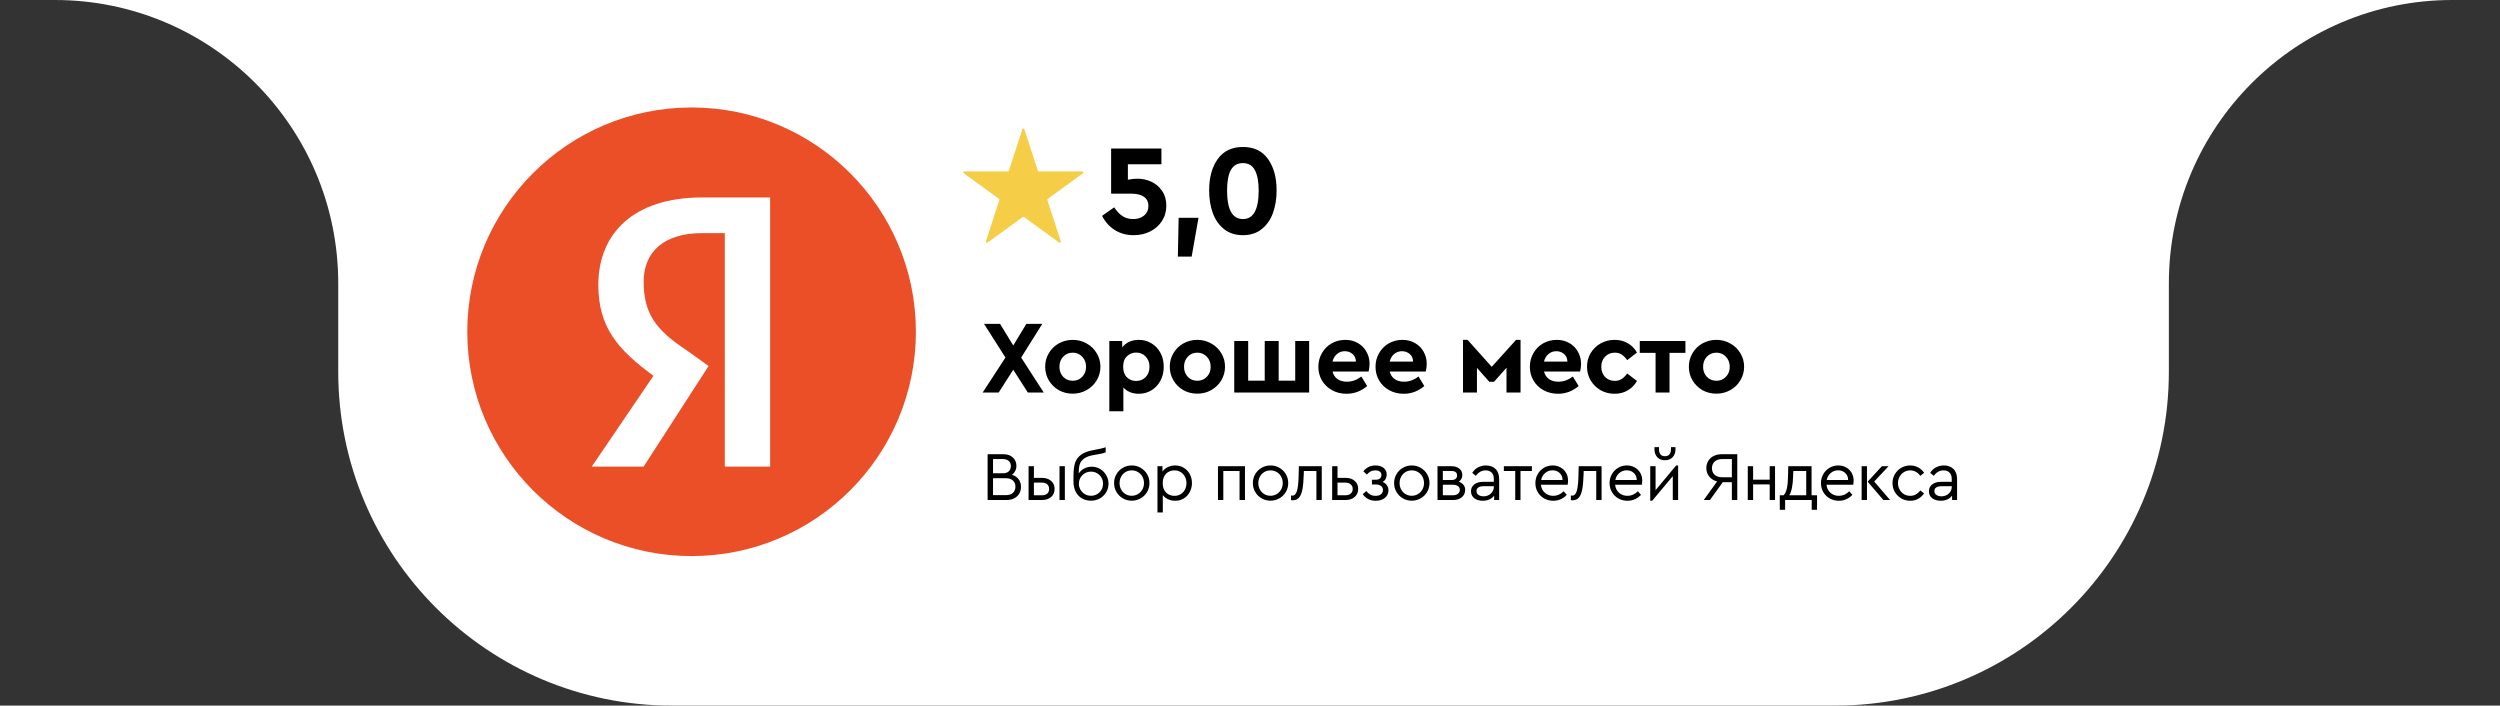
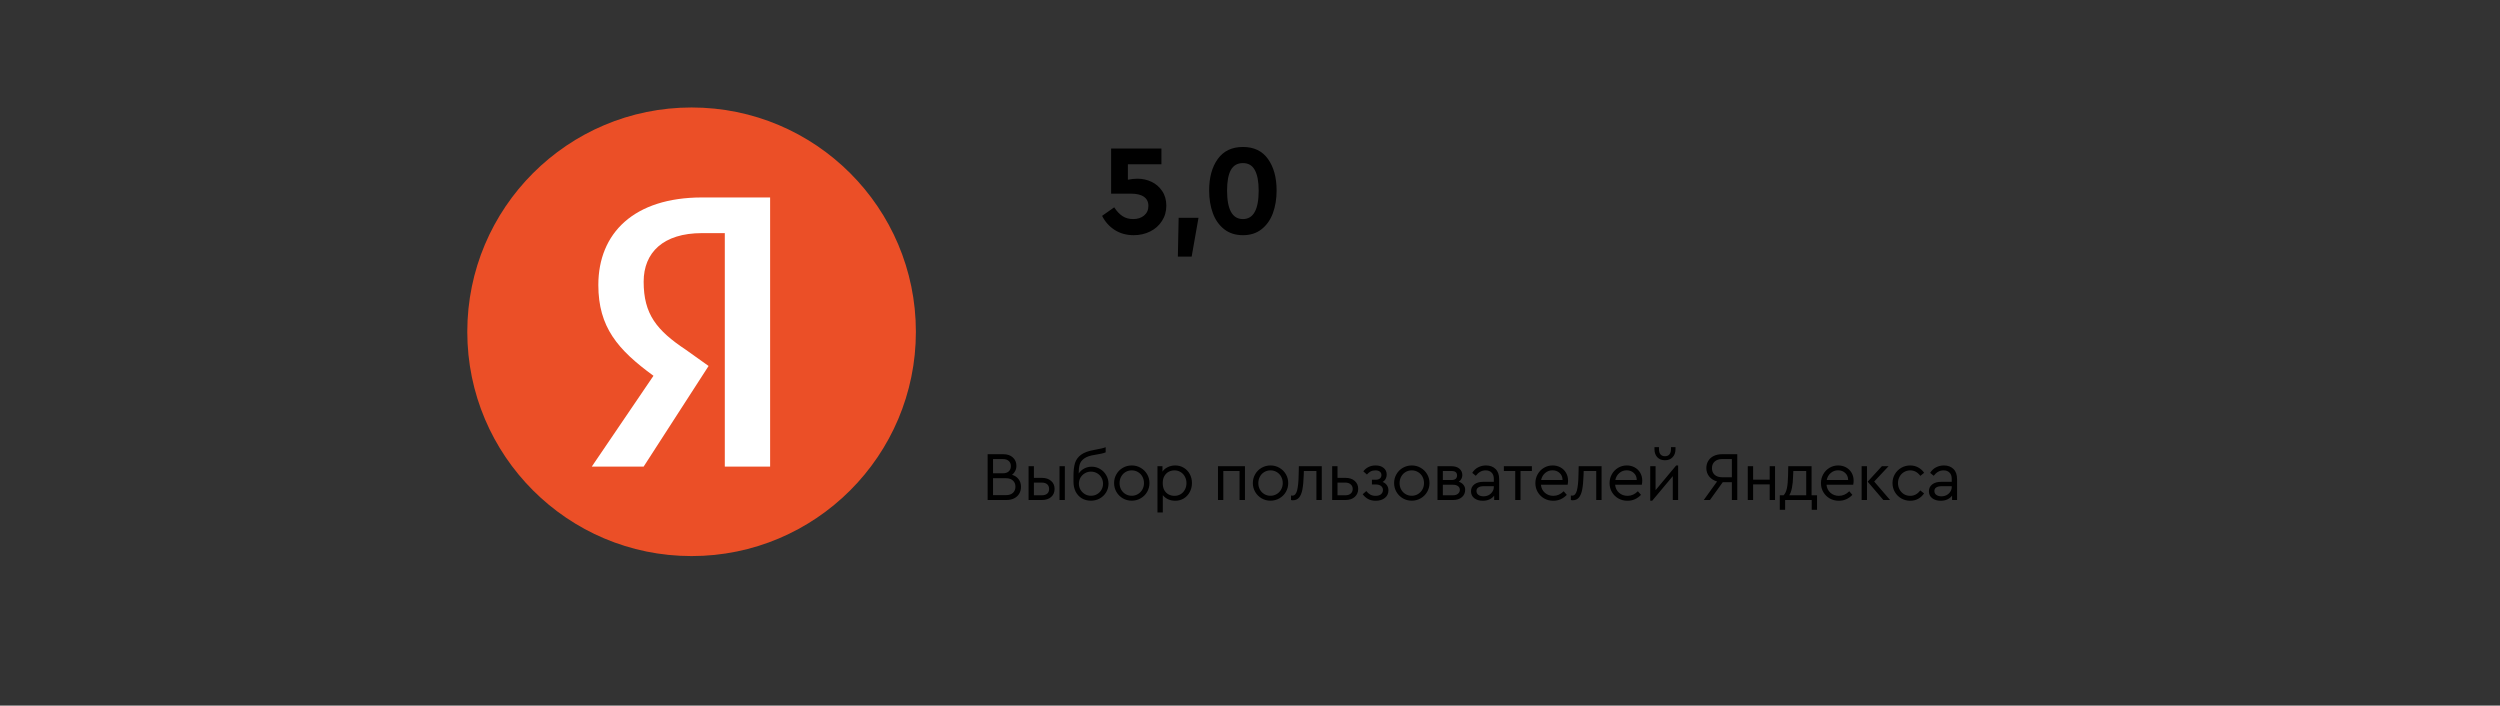
<svg xmlns="http://www.w3.org/2000/svg" width="535" height="151" viewBox="0 0 535 151" fill="none">
  <rect x="0" y="0" width="535" height="151" fill="#333333" stroke="none" />
-   <path d="M72.383 79.551C72.383 119.011 104.372 151 143.832 151H392.686C432.147 151 464.136 119.011 464.136 79.551V60.643V60.643C464.136 27.151 491.286 8.78237e-07 524.778 8.78237e-07H535H403.399H327.789H265.806H260.823H255.84H193.857H133.12H0H11.74C45.232 8.78237e-07 72.383 27.151 72.383 60.643V60.643V79.551Z" fill="white" />
-   <path d="M219.955 84L216.837 79.123L213.719 84H210.29L215.167 76.517L210.579 69.302H214.009L216.837 73.934L219.643 69.302H223.05L218.529 76.517L223.362 84H219.955ZM229.547 84.245C228.463 84.245 227.468 83.993 226.563 83.488C225.672 82.968 224.967 82.27 224.447 81.394C223.927 80.504 223.668 79.531 223.668 78.477C223.668 77.423 223.927 76.458 224.447 75.582C224.967 74.691 225.679 73.993 226.585 73.489C227.491 72.984 228.485 72.731 229.569 72.731C230.653 72.731 231.648 72.991 232.553 73.511C233.459 74.016 234.172 74.706 234.691 75.582C235.226 76.458 235.493 77.423 235.493 78.477C235.493 79.531 235.226 80.504 234.691 81.394C234.172 82.27 233.452 82.968 232.531 83.488C231.625 83.993 230.631 84.245 229.547 84.245ZM229.569 81.484C230.386 81.484 231.061 81.201 231.596 80.637C232.145 80.073 232.42 79.36 232.42 78.499C232.42 77.638 232.145 76.918 231.596 76.339C231.061 75.76 230.386 75.471 229.569 75.471C228.738 75.471 228.055 75.76 227.52 76.339C226.986 76.903 226.719 77.623 226.719 78.499C226.719 79.36 226.986 80.073 227.52 80.637C228.055 81.201 228.738 81.484 229.569 81.484ZM243.697 72.731C244.722 72.731 245.635 72.984 246.436 73.489C247.253 73.978 247.891 74.662 248.352 75.537C248.812 76.398 249.042 77.378 249.042 78.477C249.042 79.576 248.812 80.563 248.352 81.439C247.891 82.315 247.253 83.005 246.436 83.51C245.635 84.015 244.722 84.267 243.697 84.267C243.029 84.267 242.413 84.156 241.849 83.933C241.285 83.696 240.802 83.362 240.401 82.931V88.009H237.395V72.976H240.156V74.357C240.527 73.838 241.017 73.437 241.626 73.154C242.25 72.872 242.94 72.731 243.697 72.731ZM243.14 81.528C243.942 81.528 244.618 81.253 245.167 80.704C245.716 80.14 245.991 79.405 245.991 78.499C245.991 77.579 245.716 76.844 245.167 76.295C244.633 75.73 243.957 75.448 243.14 75.448C242.383 75.448 241.73 75.708 241.181 76.228C240.631 76.733 240.357 77.482 240.357 78.477C240.357 79.457 240.624 80.214 241.158 80.749C241.708 81.268 242.368 81.528 243.14 81.528ZM256.211 84.245C255.127 84.245 254.132 83.993 253.227 83.488C252.336 82.968 251.631 82.27 251.111 81.394C250.591 80.504 250.332 79.531 250.332 78.477C250.332 77.423 250.591 76.458 251.111 75.582C251.631 74.691 252.343 73.993 253.249 73.489C254.155 72.984 255.149 72.731 256.233 72.731C257.317 72.731 258.312 72.991 259.217 73.511C260.123 74.016 260.836 74.706 261.355 75.582C261.89 76.458 262.157 77.423 262.157 78.477C262.157 79.531 261.89 80.504 261.355 81.394C260.836 82.27 260.116 82.968 259.195 83.488C258.289 83.993 257.295 84.245 256.211 84.245ZM256.233 81.484C257.05 81.484 257.725 81.201 258.26 80.637C258.809 80.073 259.084 79.36 259.084 78.499C259.084 77.638 258.809 76.918 258.26 76.339C257.725 75.76 257.05 75.471 256.233 75.471C255.402 75.471 254.719 75.76 254.184 76.339C253.65 76.903 253.383 77.623 253.383 78.499C253.383 79.36 253.65 80.073 254.184 80.637C254.719 81.201 255.402 81.484 256.233 81.484ZM264.126 72.976H267.11V81.461H270.651V72.976H273.635V81.461H277.176V72.976H280.16V84H264.126V72.976ZM292.884 79.501H285.157C285.335 80.199 285.691 80.741 286.226 81.127C286.775 81.498 287.451 81.684 288.252 81.684C289.336 81.684 290.361 81.313 291.326 80.57L292.573 82.619C291.266 83.718 289.796 84.267 288.163 84.267C287.02 84.267 285.988 84.015 285.068 83.51C284.147 83.005 283.427 82.315 282.907 81.439C282.388 80.548 282.128 79.568 282.128 78.499C282.128 77.43 282.38 76.458 282.885 75.582C283.39 74.691 284.08 73.993 284.956 73.489C285.847 72.984 286.827 72.731 287.896 72.731C288.906 72.731 289.804 72.962 290.591 73.422C291.377 73.867 291.986 74.483 292.417 75.27C292.862 76.042 293.085 76.903 293.085 77.853C293.085 78.388 293.018 78.937 292.884 79.501ZM287.785 75.159C287.146 75.159 286.589 75.359 286.114 75.76C285.639 76.161 285.32 76.703 285.157 77.386H290.167C290.153 76.703 289.915 76.161 289.455 75.76C288.995 75.359 288.438 75.159 287.785 75.159ZM305.118 79.501H297.39C297.569 80.199 297.925 80.741 298.459 81.127C299.009 81.498 299.684 81.684 300.486 81.684C301.57 81.684 302.594 81.313 303.559 80.57L304.806 82.619C303.5 83.718 302.03 84.267 300.397 84.267C299.254 84.267 298.222 84.015 297.301 83.51C296.381 83.005 295.661 82.315 295.141 81.439C294.622 80.548 294.362 79.568 294.362 78.499C294.362 77.43 294.614 76.458 295.119 75.582C295.624 74.691 296.314 73.993 297.19 73.489C298.081 72.984 299.061 72.731 300.13 72.731C301.139 72.731 302.037 72.962 302.824 73.422C303.611 73.867 304.22 74.483 304.65 75.27C305.096 76.042 305.319 76.903 305.319 77.853C305.319 78.388 305.252 78.937 305.118 79.501ZM300.018 75.159C299.38 75.159 298.823 75.359 298.348 75.76C297.873 76.161 297.554 76.703 297.39 77.386H302.401C302.386 76.703 302.149 76.161 301.689 75.76C301.228 75.359 300.672 75.159 300.018 75.159ZM313.082 72.731H314.062L319.229 78.499L324.44 72.731H325.397V84H322.391V78.7L319.719 81.706H318.716L316.066 78.722V84H313.082V72.731ZM338.144 79.501H330.416C330.594 80.199 330.951 80.741 331.485 81.127C332.034 81.498 332.71 81.684 333.512 81.684C334.595 81.684 335.62 81.313 336.585 80.57L337.832 82.619C336.525 83.718 335.056 84.267 333.423 84.267C332.279 84.267 331.247 84.015 330.327 83.51C329.407 83.005 328.686 82.315 328.167 81.439C327.647 80.548 327.387 79.568 327.387 78.499C327.387 77.43 327.64 76.458 328.145 75.582C328.649 74.691 329.34 73.993 330.216 73.489C331.106 72.984 332.086 72.731 333.155 72.731C334.165 72.731 335.063 72.962 335.85 73.422C336.637 73.867 337.246 74.483 337.676 75.27C338.121 76.042 338.344 76.903 338.344 77.853C338.344 78.388 338.277 78.937 338.144 79.501ZM333.044 75.159C332.406 75.159 331.849 75.359 331.374 75.76C330.899 76.161 330.579 76.703 330.416 77.386H335.427C335.412 76.703 335.174 76.161 334.714 75.76C334.254 75.359 333.697 75.159 333.044 75.159ZM345.523 84.267C344.439 84.267 343.444 84.015 342.538 83.51C341.648 82.99 340.935 82.293 340.401 81.417C339.881 80.526 339.621 79.546 339.621 78.477C339.621 77.408 339.881 76.436 340.401 75.56C340.935 74.684 341.648 73.993 342.538 73.489C343.444 72.984 344.439 72.731 345.523 72.731C346.606 72.731 347.557 72.976 348.373 73.466C349.19 73.941 349.836 74.602 350.311 75.448L348.217 77.074C347.876 76.569 347.49 76.176 347.059 75.894C346.644 75.612 346.146 75.471 345.567 75.471C344.721 75.471 344.023 75.76 343.474 76.339C342.939 76.903 342.672 77.616 342.672 78.477C342.672 79.353 342.939 80.081 343.474 80.659C344.023 81.224 344.721 81.506 345.567 81.506C346.131 81.506 346.621 81.372 347.037 81.105C347.468 80.823 347.861 80.429 348.217 79.925L350.311 81.528C349.836 82.374 349.182 83.042 348.351 83.532C347.534 84.022 346.592 84.267 345.523 84.267ZM354.292 75.515H350.907V72.976H360.683V75.515H357.276V84H354.292V75.515ZM367.293 84.245C366.209 84.245 365.214 83.993 364.309 83.488C363.418 82.968 362.713 82.27 362.193 81.394C361.673 80.504 361.413 79.531 361.413 78.477C361.413 77.423 361.673 76.458 362.193 75.582C362.713 74.691 363.425 73.993 364.331 73.489C365.236 72.984 366.231 72.731 367.315 72.731C368.399 72.731 369.394 72.991 370.299 73.511C371.205 74.016 371.917 74.706 372.437 75.582C372.972 76.458 373.239 77.423 373.239 78.477C373.239 79.531 372.972 80.504 372.437 81.394C371.917 82.27 371.197 82.968 370.277 83.488C369.371 83.993 368.377 84.245 367.293 84.245ZM367.315 81.484C368.132 81.484 368.807 81.201 369.342 80.637C369.891 80.073 370.166 79.36 370.166 78.499C370.166 77.638 369.891 76.918 369.342 76.339C368.807 75.76 368.132 75.471 367.315 75.471C366.484 75.471 365.801 75.76 365.266 76.339C364.732 76.903 364.464 77.623 364.464 78.499C364.464 79.36 364.732 80.073 365.266 80.637C365.801 81.201 366.484 81.484 367.315 81.484Z" fill="black" />
  <path d="M216.577 101.611C217.181 101.789 217.651 102.106 217.987 102.561C218.324 103.006 218.492 103.546 218.492 104.179C218.492 104.724 218.369 105.209 218.121 105.634C217.874 106.06 217.512 106.396 217.037 106.644C216.572 106.881 216.023 107 215.389 107H211.351V97.201H214.721C215.572 97.201 216.25 97.434 216.755 97.899C217.26 98.364 217.512 98.958 217.512 99.681C217.512 100.086 217.428 100.453 217.26 100.779C217.102 101.106 216.874 101.383 216.577 101.611ZM212.509 98.24V101.284H214.602C215.157 101.284 215.582 101.145 215.879 100.868C216.176 100.591 216.325 100.22 216.325 99.755C216.325 99.29 216.176 98.923 215.879 98.656C215.592 98.379 215.167 98.24 214.602 98.24H212.509ZM215.271 105.961C215.914 105.961 216.414 105.797 216.77 105.471C217.126 105.134 217.305 104.694 217.305 104.149C217.305 103.605 217.126 103.17 216.77 102.843C216.414 102.506 215.914 102.338 215.271 102.338H212.509V105.961H215.271ZM220.114 99.77H221.257V102.264H222.979C223.791 102.264 224.444 102.482 224.939 102.917C225.434 103.343 225.681 103.912 225.681 104.625C225.681 105.347 225.434 105.926 224.939 106.362C224.454 106.787 223.801 107 222.979 107H220.114V99.77ZM226.735 99.77H227.878V107H226.735V99.77ZM222.92 105.99C223.434 105.99 223.825 105.877 224.093 105.649C224.37 105.411 224.508 105.075 224.508 104.639C224.508 104.204 224.37 103.867 224.093 103.63C223.815 103.392 223.42 103.273 222.905 103.273H221.257V105.99H222.92ZM233.615 99.874C234.268 99.874 234.872 100.037 235.426 100.364C235.981 100.69 236.416 101.136 236.733 101.7C237.059 102.254 237.223 102.858 237.223 103.511C237.223 104.174 237.054 104.788 236.718 105.352C236.381 105.906 235.926 106.347 235.352 106.673C234.778 106.99 234.145 107.148 233.452 107.148C232.719 107.148 232.071 106.98 231.507 106.644C230.943 106.297 230.502 105.817 230.185 105.204C229.879 104.58 229.725 103.872 229.725 103.08V101.819C229.725 100.71 229.834 99.799 230.052 99.087C230.279 98.374 230.715 97.78 231.358 97.305C232.012 96.83 232.952 96.489 234.179 96.281C235.406 96.063 236.218 95.87 236.614 95.702V96.8C236.159 96.998 235.392 97.177 234.313 97.335C233.283 97.483 232.516 97.746 232.012 98.122C231.507 98.488 231.185 98.923 231.047 99.428C230.908 99.923 230.839 100.557 230.839 101.329C231.145 100.873 231.541 100.517 232.026 100.26C232.521 100.002 233.051 99.874 233.615 99.874ZM233.467 106.094C233.942 106.094 234.377 105.981 234.773 105.753C235.169 105.525 235.481 105.213 235.708 104.818C235.936 104.422 236.05 103.986 236.05 103.511C236.05 103.036 235.936 102.6 235.708 102.205C235.481 101.809 235.169 101.497 234.773 101.269C234.377 101.042 233.942 100.928 233.467 100.928C233.001 100.928 232.571 101.042 232.175 101.269C231.779 101.497 231.462 101.809 231.225 102.205C230.997 102.6 230.883 103.036 230.883 103.511C230.883 103.976 230.997 104.407 231.225 104.803C231.462 105.199 231.779 105.515 232.175 105.753C232.571 105.981 233.001 106.094 233.467 106.094ZM242.185 107.148C241.492 107.148 240.859 106.98 240.285 106.644C239.711 106.307 239.255 105.852 238.919 105.278C238.582 104.694 238.414 104.06 238.414 103.377C238.414 102.685 238.582 102.051 238.919 101.477C239.255 100.893 239.711 100.438 240.285 100.111C240.869 99.775 241.507 99.606 242.2 99.606C242.893 99.606 243.526 99.775 244.1 100.111C244.684 100.448 245.144 100.903 245.481 101.477C245.817 102.051 245.986 102.685 245.986 103.377C245.986 104.06 245.817 104.694 245.481 105.278C245.144 105.852 244.684 106.307 244.1 106.644C243.516 106.98 242.878 107.148 242.185 107.148ZM242.185 106.094C242.67 106.094 243.11 105.976 243.506 105.738C243.912 105.5 244.229 105.179 244.456 104.773C244.694 104.357 244.813 103.897 244.813 103.392C244.813 102.878 244.699 102.412 244.471 101.997C244.244 101.581 243.927 101.254 243.521 101.017C243.125 100.779 242.685 100.66 242.2 100.66C241.705 100.66 241.26 100.779 240.864 101.017C240.468 101.254 240.156 101.581 239.928 101.997C239.701 102.412 239.587 102.878 239.587 103.392C239.587 103.897 239.701 104.357 239.928 104.773C240.156 105.179 240.468 105.5 240.864 105.738C241.26 105.976 241.7 106.094 242.185 106.094ZM251.499 99.606C252.182 99.606 252.796 99.775 253.34 100.111C253.884 100.438 254.31 100.888 254.617 101.462C254.924 102.036 255.077 102.675 255.077 103.377C255.077 104.08 254.919 104.724 254.602 105.307C254.295 105.882 253.87 106.337 253.325 106.673C252.781 107 252.172 107.163 251.499 107.163C250.965 107.163 250.46 107.059 249.985 106.852C249.519 106.634 249.138 106.337 248.841 105.961V109.672H247.698V99.77H248.767V100.928C249.044 100.512 249.425 100.19 249.91 99.963C250.405 99.725 250.935 99.606 251.499 99.606ZM251.336 106.109C251.821 106.109 252.256 105.995 252.642 105.768C253.038 105.53 253.345 105.204 253.563 104.788C253.79 104.372 253.904 103.907 253.904 103.392C253.904 102.878 253.79 102.412 253.563 101.997C253.345 101.581 253.038 101.254 252.642 101.017C252.256 100.779 251.821 100.66 251.336 100.66C250.9 100.66 250.489 100.759 250.103 100.957C249.727 101.155 249.42 101.457 249.183 101.863C248.945 102.269 248.827 102.774 248.827 103.377C248.827 103.981 248.94 104.491 249.168 104.907C249.406 105.312 249.712 105.614 250.089 105.812C250.475 106.01 250.89 106.109 251.336 106.109ZM260.646 99.77H266.422V107H265.263V100.794H261.789V107H260.646V99.77ZM271.879 107.148C271.187 107.148 270.553 106.98 269.979 106.644C269.405 106.307 268.95 105.852 268.613 105.278C268.277 104.694 268.108 104.06 268.108 103.377C268.108 102.685 268.277 102.051 268.613 101.477C268.95 100.893 269.405 100.438 269.979 100.111C270.563 99.775 271.201 99.606 271.894 99.606C272.587 99.606 273.221 99.775 273.795 100.111C274.379 100.448 274.839 100.903 275.175 101.477C275.512 102.051 275.68 102.685 275.68 103.377C275.68 104.06 275.512 104.694 275.175 105.278C274.839 105.852 274.379 106.307 273.795 106.644C273.211 106.98 272.572 107.148 271.879 107.148ZM271.879 106.094C272.364 106.094 272.805 105.976 273.201 105.738C273.607 105.5 273.923 105.179 274.151 104.773C274.388 104.357 274.507 103.897 274.507 103.392C274.507 102.878 274.393 102.412 274.166 101.997C273.938 101.581 273.621 101.254 273.216 101.017C272.82 100.779 272.379 100.66 271.894 100.66C271.399 100.66 270.954 100.779 270.558 101.017C270.162 101.254 269.85 101.581 269.623 101.997C269.395 102.412 269.281 102.878 269.281 103.392C269.281 103.897 269.395 104.357 269.623 104.773C269.85 105.179 270.162 105.5 270.558 105.738C270.954 105.976 271.394 106.094 271.879 106.094ZM282.856 99.77V107H281.713V100.794H279.026L278.996 101.685C278.957 102.952 278.863 103.971 278.714 104.743C278.566 105.515 278.328 106.094 278.001 106.48C277.675 106.866 277.229 107.059 276.665 107.059C276.527 107.059 276.398 107.04 276.279 107V106.035C276.398 106.055 276.497 106.065 276.576 106.065C277.041 106.065 277.373 105.703 277.571 104.981C277.769 104.248 277.883 103.14 277.912 101.655L277.957 99.77H282.856ZM285.085 99.77H286.228V102.264H287.95C288.771 102.264 289.425 102.482 289.91 102.917C290.405 103.343 290.652 103.912 290.652 104.625C290.652 105.337 290.405 105.911 289.91 106.347C289.425 106.782 288.771 107 287.95 107H285.085V99.77ZM287.891 105.99C288.395 105.99 288.786 105.867 289.063 105.619C289.341 105.372 289.479 105.045 289.479 104.639C289.479 104.234 289.336 103.907 289.049 103.66C288.771 103.402 288.381 103.273 287.876 103.273H286.228V105.99H287.891ZM295.893 103.14C296.289 103.298 296.591 103.536 296.799 103.853C297.016 104.159 297.125 104.516 297.125 104.921C297.125 105.604 296.873 106.149 296.368 106.555C295.873 106.96 295.215 107.163 294.393 107.163C293.8 107.163 293.27 107.045 292.805 106.807C292.34 106.56 291.944 106.213 291.617 105.768L292.389 105.085C292.637 105.411 292.919 105.664 293.235 105.842C293.552 106.02 293.933 106.109 294.379 106.109C294.883 106.109 295.269 105.995 295.537 105.768C295.814 105.53 295.952 105.223 295.952 104.847C295.952 104.501 295.814 104.219 295.537 104.001C295.269 103.783 294.883 103.674 294.379 103.674H293.592V102.665H294.364C294.779 102.665 295.091 102.576 295.299 102.398C295.517 102.219 295.626 101.972 295.626 101.655C295.626 101.348 295.512 101.106 295.284 100.928C295.066 100.75 294.75 100.66 294.334 100.66C293.928 100.66 293.582 100.74 293.295 100.898C293.018 101.046 292.76 101.264 292.523 101.551L291.751 100.868C292.028 100.492 292.384 100.19 292.82 99.963C293.265 99.725 293.785 99.606 294.379 99.606C295.101 99.606 295.675 99.784 296.101 100.141C296.536 100.487 296.754 100.967 296.754 101.581C296.754 101.908 296.68 102.205 296.531 102.472C296.393 102.739 296.18 102.962 295.893 103.14ZM302.11 107.148C301.417 107.148 300.784 106.98 300.21 106.644C299.636 106.307 299.181 105.852 298.844 105.278C298.507 104.694 298.339 104.06 298.339 103.377C298.339 102.685 298.507 102.051 298.844 101.477C299.181 100.893 299.636 100.438 300.21 100.111C300.794 99.775 301.432 99.606 302.125 99.606C302.818 99.606 303.451 99.775 304.025 100.111C304.609 100.448 305.07 100.903 305.406 101.477C305.743 102.051 305.911 102.685 305.911 103.377C305.911 104.06 305.743 104.694 305.406 105.278C305.07 105.852 304.609 106.307 304.025 106.644C303.442 106.98 302.803 107.148 302.11 107.148ZM302.11 106.094C302.595 106.094 303.036 105.976 303.432 105.738C303.837 105.5 304.154 105.179 304.382 104.773C304.619 104.357 304.738 103.897 304.738 103.392C304.738 102.878 304.624 102.412 304.397 101.997C304.169 101.581 303.852 101.254 303.446 101.017C303.051 100.779 302.61 100.66 302.125 100.66C301.63 100.66 301.185 100.779 300.789 101.017C300.393 101.254 300.081 101.581 299.854 101.997C299.626 102.412 299.512 102.878 299.512 103.392C299.512 103.897 299.626 104.357 299.854 104.773C300.081 105.179 300.393 105.5 300.789 105.738C301.185 105.976 301.625 106.094 302.11 106.094ZM312.182 103.08C312.607 103.229 312.939 103.452 313.176 103.749C313.424 104.046 313.547 104.402 313.547 104.818C313.547 105.461 313.315 105.985 312.85 106.391C312.384 106.797 311.761 107 310.979 107H307.624V99.77H310.608C311.32 99.77 311.885 99.943 312.3 100.289C312.726 100.636 312.939 101.101 312.939 101.685C312.939 101.972 312.869 102.239 312.731 102.487C312.602 102.724 312.419 102.922 312.182 103.08ZM308.767 102.724H310.623C311.019 102.724 311.315 102.64 311.513 102.472C311.711 102.294 311.81 102.051 311.81 101.744C311.81 101.111 311.414 100.794 310.623 100.794H308.767V102.724ZM310.905 105.99C311.38 105.99 311.746 105.882 312.003 105.664C312.271 105.446 312.404 105.164 312.404 104.818C312.404 104.481 312.271 104.219 312.003 104.031C311.746 103.833 311.38 103.734 310.905 103.734H308.767V105.99H310.905ZM318.001 99.606C318.852 99.606 319.535 99.859 320.049 100.364C320.564 100.868 320.821 101.596 320.821 102.546V107H319.752V106.065C319.485 106.421 319.144 106.693 318.728 106.881C318.312 107.069 317.842 107.163 317.318 107.163C316.575 107.163 315.967 106.98 315.492 106.614C315.026 106.248 314.794 105.753 314.794 105.129C314.794 104.516 315.031 104.026 315.506 103.66C315.981 103.293 316.61 103.11 317.392 103.11H319.678V102.487C319.678 101.893 319.52 101.442 319.203 101.136C318.896 100.819 318.471 100.66 317.926 100.66C317.491 100.66 317.105 100.759 316.768 100.957C316.432 101.145 316.115 101.433 315.818 101.819L315.061 101.195C315.388 100.66 315.808 100.265 316.323 100.007C316.838 99.74 317.397 99.606 318.001 99.606ZM317.466 106.213C317.862 106.213 318.228 106.129 318.565 105.961C318.901 105.783 319.169 105.54 319.366 105.233C319.574 104.926 319.678 104.59 319.678 104.224V104.046H317.525C317.021 104.046 316.635 104.135 316.367 104.313C316.1 104.481 315.967 104.733 315.967 105.07C315.967 105.436 316.11 105.718 316.397 105.916C316.684 106.114 317.041 106.213 317.466 106.213ZM324.26 100.794H321.825V99.77H327.823V100.794H325.388V107H324.26V100.794ZM335.474 103.734H329.758C329.827 104.446 330.109 105.02 330.604 105.456C331.099 105.891 331.703 106.109 332.415 106.109C333.237 106.109 333.974 105.783 334.628 105.129L335.296 105.901C334.92 106.297 334.484 106.609 333.989 106.837C333.504 107.054 332.975 107.163 332.401 107.163C331.688 107.163 331.04 107 330.456 106.673C329.872 106.337 329.411 105.882 329.075 105.307C328.738 104.733 328.57 104.095 328.57 103.392C328.57 102.699 328.733 102.066 329.06 101.492C329.387 100.908 329.832 100.448 330.396 100.111C330.96 99.775 331.584 99.606 332.267 99.606C332.881 99.606 333.44 99.745 333.945 100.022C334.449 100.299 334.845 100.685 335.132 101.18C335.419 101.675 335.563 102.239 335.563 102.873C335.563 103.15 335.533 103.437 335.474 103.734ZM332.237 100.646C331.633 100.646 331.109 100.839 330.663 101.225C330.218 101.601 329.931 102.101 329.802 102.724H334.39C334.38 102.081 334.167 101.576 333.752 101.21C333.346 100.834 332.841 100.646 332.237 100.646ZM342.738 99.77V107H341.595V100.794H338.908L338.878 101.685C338.838 102.952 338.744 103.971 338.596 104.743C338.447 105.515 338.21 106.094 337.883 106.48C337.557 106.866 337.111 107.059 336.547 107.059C336.408 107.059 336.28 107.04 336.161 107V106.035C336.28 106.055 336.379 106.065 336.458 106.065C336.923 106.065 337.255 105.703 337.453 104.981C337.651 104.248 337.764 103.14 337.794 101.655L337.839 99.77H342.738ZM351.35 103.734H345.634C345.704 104.446 345.986 105.02 346.481 105.456C346.976 105.891 347.579 106.109 348.292 106.109C349.114 106.109 349.851 105.783 350.504 105.129L351.172 105.901C350.796 106.297 350.361 106.609 349.866 106.837C349.381 107.054 348.851 107.163 348.277 107.163C347.565 107.163 346.916 107 346.332 106.673C345.748 106.337 345.288 105.882 344.952 105.307C344.615 104.733 344.447 104.095 344.447 103.392C344.447 102.699 344.61 102.066 344.937 101.492C345.263 100.908 345.709 100.448 346.273 100.111C346.837 99.775 347.461 99.606 348.144 99.606C348.757 99.606 349.316 99.745 349.821 100.022C350.326 100.299 350.722 100.685 351.009 101.18C351.296 101.675 351.44 102.239 351.44 102.873C351.44 103.15 351.41 103.437 351.35 103.734ZM348.114 100.646C347.51 100.646 346.986 100.839 346.54 101.225C346.095 101.601 345.808 102.101 345.679 102.724H350.267C350.257 102.081 350.044 101.576 349.628 101.21C349.222 100.834 348.718 100.646 348.114 100.646ZM359.12 99.606V107H357.976V101.893L353.567 107.163H353.151V99.77H354.294V104.892L358.704 99.606H359.12ZM356.299 98.493C355.626 98.493 355.081 98.28 354.666 97.855C354.26 97.419 354.057 96.85 354.057 96.147V95.687H355.022V96.117C355.022 96.602 355.131 96.978 355.348 97.246C355.576 97.503 355.893 97.632 356.299 97.632C356.714 97.632 357.031 97.503 357.249 97.246C357.476 96.978 357.59 96.602 357.59 96.117V95.687H358.555V96.147C358.555 96.85 358.347 97.419 357.932 97.855C357.526 98.28 356.982 98.493 356.299 98.493ZM371.777 97.201V107H370.619V103.184H368.674L365.928 107H364.606L367.457 103.036C366.754 102.838 366.195 102.487 365.779 101.982C365.363 101.467 365.156 100.868 365.156 100.185C365.156 99.601 365.294 99.082 365.571 98.626C365.848 98.171 366.239 97.82 366.744 97.572C367.259 97.325 367.848 97.201 368.511 97.201H371.777ZM370.619 98.24H368.511C367.858 98.24 367.333 98.419 366.937 98.775C366.551 99.131 366.358 99.601 366.358 100.185C366.358 100.779 366.551 101.254 366.937 101.611C367.333 101.957 367.858 102.13 368.511 102.13H370.619V98.24ZM374.023 99.77H375.166V102.65H378.714V99.77H379.858V107H378.714V103.66H375.166V107H374.023V99.77ZM388.848 105.99V109.093H387.704V107H382.018V109.093H380.875V105.99H381.692C382.028 105.644 382.266 105.134 382.404 104.461C382.543 103.778 382.622 102.892 382.642 101.804L382.686 99.77H387.675V105.99H388.848ZM383.725 101.819C383.706 102.828 383.622 103.694 383.473 104.417C383.325 105.129 383.132 105.654 382.894 105.99H386.532V100.794H383.77L383.725 101.819ZM396.588 103.734H390.872C390.941 104.446 391.223 105.02 391.718 105.456C392.213 105.891 392.817 106.109 393.53 106.109C394.351 106.109 395.089 105.783 395.742 105.129L396.41 105.901C396.034 106.297 395.598 106.609 395.103 106.837C394.618 107.054 394.089 107.163 393.515 107.163C392.802 107.163 392.154 107 391.57 106.673C390.986 106.337 390.526 105.882 390.189 105.307C389.853 104.733 389.684 104.095 389.684 103.392C389.684 102.699 389.848 102.066 390.174 101.492C390.501 100.908 390.946 100.448 391.51 100.111C392.075 99.775 392.698 99.606 393.381 99.606C393.995 99.606 394.554 99.745 395.059 100.022C395.564 100.299 395.96 100.685 396.247 101.18C396.534 101.675 396.677 102.239 396.677 102.873C396.677 103.15 396.647 103.437 396.588 103.734ZM393.351 100.646C392.748 100.646 392.223 100.839 391.778 101.225C391.332 101.601 391.045 102.101 390.917 102.724H395.504C395.494 102.081 395.282 101.576 394.866 101.21C394.46 100.834 393.955 100.646 393.351 100.646ZM398.389 99.77H399.532V107H398.389V99.77ZM404.476 107H403.036L399.68 103.08L402.724 99.77H404.149L401.076 103.051L404.476 107ZM408.781 107.163C408.089 107.163 407.45 106.995 406.866 106.659C406.292 106.322 405.837 105.867 405.5 105.293C405.164 104.709 404.996 104.07 404.996 103.377C404.996 102.685 405.164 102.051 405.5 101.477C405.837 100.903 406.292 100.448 406.866 100.111C407.45 99.775 408.089 99.606 408.781 99.606C409.415 99.606 409.989 99.75 410.504 100.037C411.018 100.314 411.439 100.695 411.766 101.18L410.949 101.833C410.365 101.051 409.647 100.66 408.796 100.66C408.301 100.66 407.851 100.784 407.445 101.032C407.049 101.269 406.738 101.596 406.51 102.012C406.282 102.427 406.168 102.883 406.168 103.377C406.168 103.882 406.282 104.342 406.51 104.758C406.738 105.174 407.049 105.505 407.445 105.753C407.851 105.99 408.301 106.109 408.796 106.109C409.647 106.109 410.36 105.723 410.934 104.951L411.751 105.59C411.424 106.075 411.003 106.461 410.489 106.748C409.984 107.025 409.415 107.163 408.781 107.163ZM415.994 99.606C416.845 99.606 417.528 99.859 418.042 100.364C418.557 100.868 418.814 101.596 418.814 102.546V107H417.746V106.065C417.478 106.421 417.137 106.693 416.721 106.881C416.305 107.069 415.835 107.163 415.311 107.163C414.568 107.163 413.96 106.98 413.485 106.614C413.019 106.248 412.787 105.753 412.787 105.129C412.787 104.516 413.024 104.026 413.499 103.66C413.974 103.293 414.603 103.11 415.385 103.11H417.671V102.487C417.671 101.893 417.513 101.442 417.196 101.136C416.889 100.819 416.464 100.66 415.919 100.66C415.484 100.66 415.098 100.759 414.761 100.957C414.425 101.145 414.108 101.433 413.811 101.819L413.054 101.195C413.381 100.66 413.801 100.265 414.316 100.007C414.831 99.74 415.39 99.606 415.994 99.606ZM415.459 106.213C415.855 106.213 416.221 106.129 416.558 105.961C416.894 105.783 417.162 105.54 417.36 105.233C417.567 104.926 417.671 104.59 417.671 104.224V104.046H415.519C415.014 104.046 414.628 104.135 414.36 104.313C414.093 104.481 413.96 104.733 413.96 105.07C413.96 105.436 414.103 105.718 414.39 105.916C414.677 106.114 415.034 106.213 415.459 106.213Z" fill="black" />
  <path d="M243.438 38.241C244.487 38.241 245.481 38.462 246.419 38.904C247.358 39.346 248.122 40.008 248.71 40.891C249.299 41.756 249.594 42.796 249.594 44.01C249.594 45.243 249.281 46.338 248.655 47.295C248.048 48.252 247.211 48.997 246.143 49.531C245.076 50.064 243.898 50.331 242.61 50.331C241.065 50.331 239.703 49.954 238.525 49.2C237.366 48.445 236.473 47.442 235.848 46.191L238.442 44.369C238.976 45.197 239.565 45.823 240.209 46.246C240.853 46.669 241.617 46.881 242.5 46.881C243.438 46.881 244.211 46.633 244.819 46.136C245.444 45.62 245.757 44.93 245.757 44.066C245.757 43.201 245.435 42.547 244.791 42.106C244.165 41.664 243.245 41.443 242.031 41.443H237.78V31.782H248.545V35.15H241.368V38.462C242.068 38.315 242.758 38.241 243.438 38.241ZM252.228 46.605H256.479L255.016 54.913H252.063L252.228 46.605ZM265.988 50.331C264.406 50.331 263.072 49.908 261.986 49.062C260.9 48.215 260.091 47.074 259.557 45.639C259.023 44.185 258.757 42.557 258.757 40.753C258.757 37.975 259.373 35.73 260.606 34.018C261.839 32.307 263.633 31.451 265.988 31.451C268.344 31.451 270.129 32.307 271.343 34.018C272.576 35.73 273.193 37.975 273.193 40.753C273.193 42.557 272.926 44.185 272.392 45.639C271.858 47.074 271.049 48.215 269.963 49.062C268.896 49.908 267.571 50.331 265.988 50.331ZM269.356 40.781C269.356 38.849 269.08 37.386 268.528 36.392C267.994 35.398 267.148 34.902 265.988 34.902C264.811 34.902 263.946 35.398 263.394 36.392C262.86 37.386 262.593 38.849 262.593 40.781C262.593 44.848 263.725 46.881 265.988 46.881C268.233 46.881 269.356 44.848 269.356 40.781Z" fill="black" />
-   <path d="M218.781 27.673C218.85 27.461 219.15 27.461 219.219 27.673L222.092 36.515C222.122 36.61 222.211 36.674 222.31 36.674H231.607C231.83 36.674 231.922 36.959 231.742 37.09L224.221 42.554C224.14 42.613 224.107 42.717 224.137 42.811L227.01 51.653C227.079 51.865 226.837 52.041 226.656 51.91L219.135 46.446C219.055 46.387 218.945 46.387 218.865 46.446L211.344 51.91C211.163 52.041 210.921 51.865 210.99 51.653L213.863 42.811C213.893 42.717 213.86 42.613 213.779 42.554L206.258 37.09C206.078 36.959 206.17 36.674 206.393 36.674H215.69C215.789 36.674 215.878 36.61 215.908 36.515L218.781 27.673Z" fill="#F6CD46" />
  <path d="M196 71C196 97.503 174.504 119 148 119C121.497 119 100 97.503 100 71C100 44.497 121.497 23 148 23C174.504 23 196 44.497 196 71Z" fill="#EB4F27" />
  <path d="M150.24 49.888C141.908 49.888 137.742 54.054 137.742 60.286C137.742 67.219 140.508 70.684 146.775 74.851L151.641 78.317L137.742 99.849H126.643L139.843 80.417C132.21 74.851 128.044 70.019 128.044 60.986C128.044 49.888 135.676 42.256 150.24 42.256H164.806V99.849H155.107V49.888H150.24Z" fill="white" />
</svg>